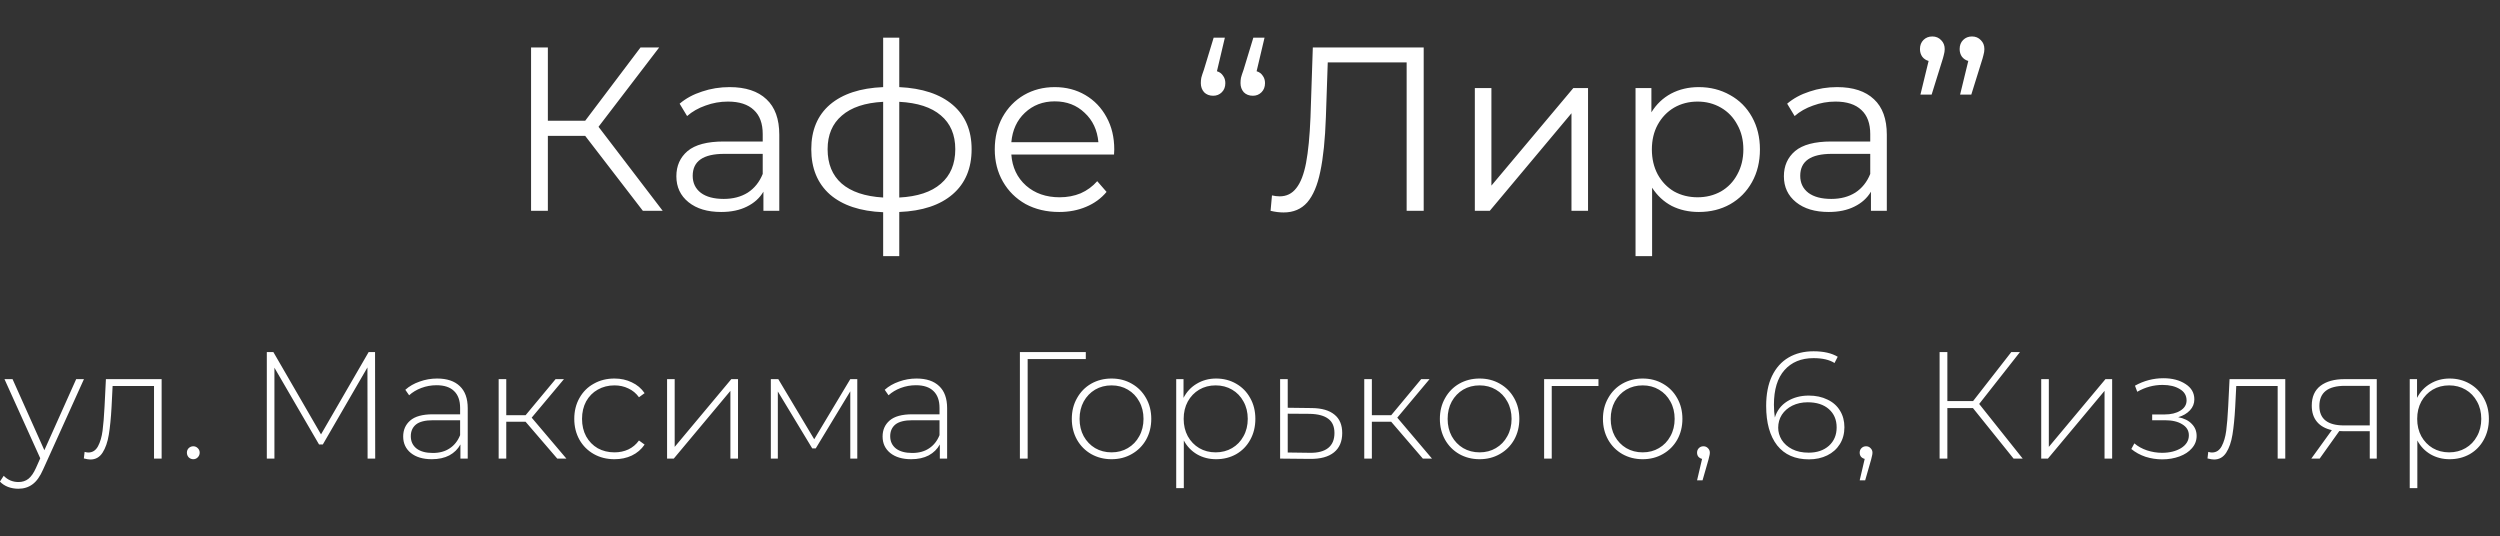
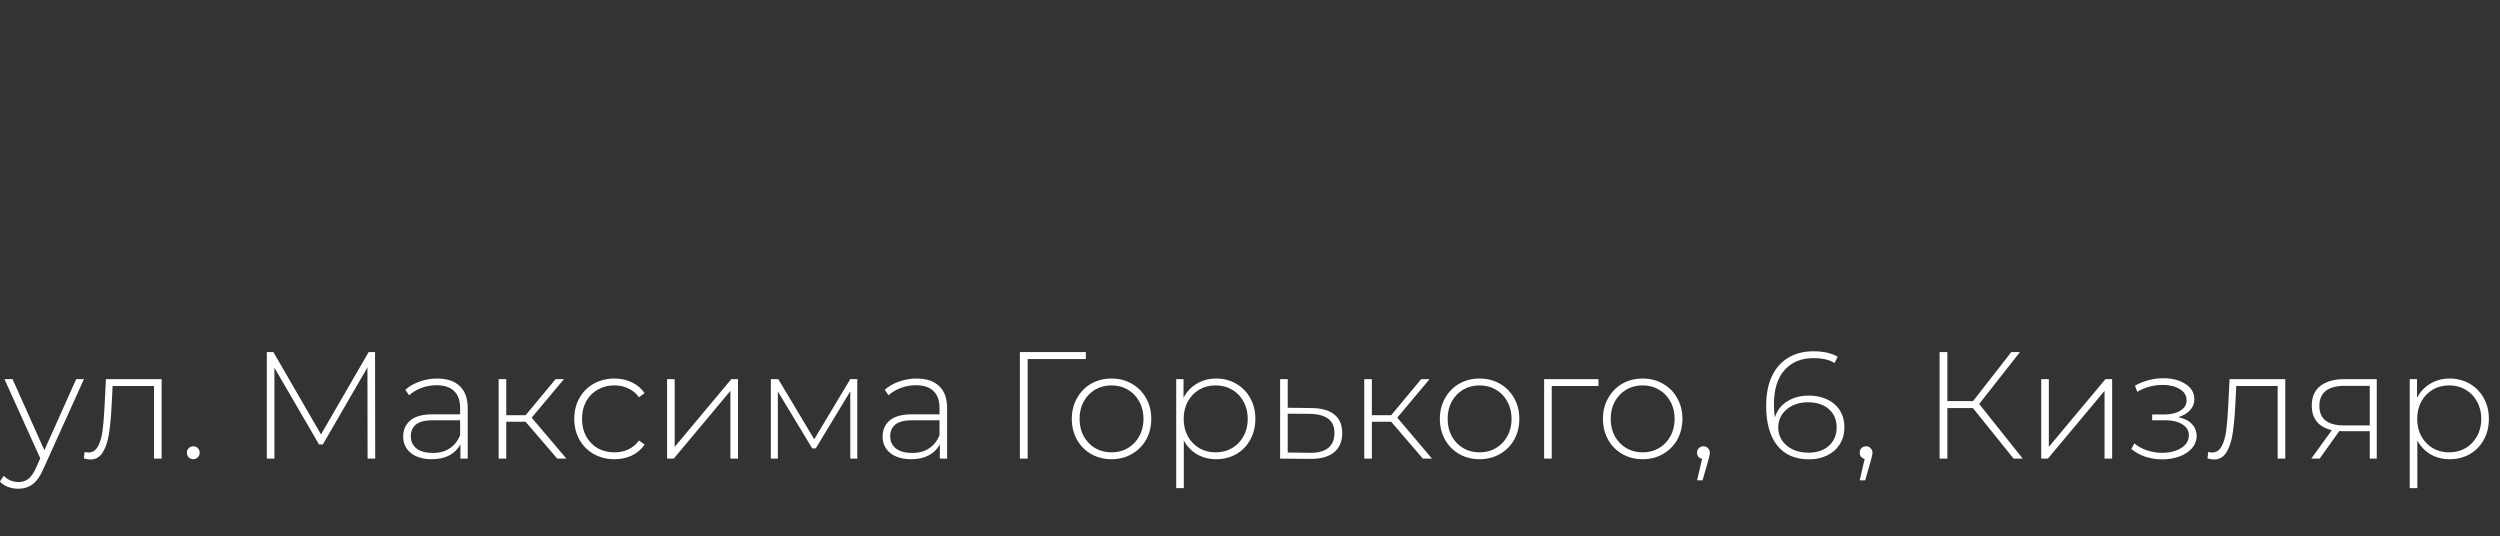
<svg xmlns="http://www.w3.org/2000/svg" width="275" height="59" viewBox="0 0 275 59" fill="none">
  <rect x="0" y="0" width="275" height="59" fill="#333333" stroke="none" />
  <path d="M9.234 41.705L4.746 51.635C4.411 52.405 4.021 52.952 3.574 53.276C3.139 53.599 2.62 53.761 2.017 53.761C1.615 53.761 1.235 53.694 0.878 53.56C0.532 53.426 0.236 53.231 -0.009 52.974L0.409 52.338C0.856 52.796 1.397 53.024 2.034 53.024C2.458 53.024 2.821 52.907 3.122 52.673C3.423 52.438 3.702 52.036 3.959 51.467L4.428 50.412L0.493 41.705H1.381L4.88 49.525L8.38 41.705H9.234ZM17.779 41.705V50.446H16.942V42.459H12.387L12.27 44.786C12.203 45.992 12.102 47.002 11.969 47.817C11.835 48.632 11.606 49.291 11.282 49.793C10.958 50.295 10.512 50.546 9.943 50.546C9.775 50.546 9.535 50.507 9.223 50.429L9.306 49.709C9.485 49.754 9.619 49.776 9.708 49.776C10.177 49.776 10.534 49.547 10.78 49.09C11.025 48.632 11.193 48.062 11.282 47.382C11.371 46.701 11.444 45.813 11.5 44.719L11.65 41.705H17.779ZM21.262 50.513C21.072 50.513 20.905 50.446 20.76 50.312C20.626 50.167 20.559 49.994 20.559 49.793C20.559 49.592 20.626 49.424 20.76 49.291C20.905 49.157 21.072 49.09 21.262 49.09C21.452 49.09 21.614 49.157 21.748 49.291C21.893 49.424 21.965 49.592 21.965 49.793C21.965 49.994 21.893 50.167 21.748 50.312C21.614 50.446 21.452 50.513 21.262 50.513ZM40.435 50.446L40.418 40.416L35.512 48.889H35.093L30.187 40.45V50.446H29.35V38.725H30.07L35.311 47.783L40.552 38.725H41.255L41.272 50.446H40.435ZM48.084 41.638C49.167 41.638 49.999 41.917 50.579 42.476C51.16 43.023 51.45 43.832 51.45 44.904V50.446H50.646V48.889C50.367 49.402 49.96 49.804 49.424 50.094C48.888 50.373 48.246 50.513 47.498 50.513C46.527 50.513 45.757 50.284 45.188 49.826C44.63 49.369 44.35 48.766 44.35 48.018C44.35 47.292 44.607 46.706 45.121 46.26C45.645 45.802 46.477 45.573 47.616 45.573H50.613V44.87C50.613 44.055 50.39 43.436 49.943 43.011C49.508 42.587 48.866 42.375 48.017 42.375C47.437 42.375 46.879 42.476 46.343 42.676C45.818 42.877 45.372 43.145 45.004 43.48L44.585 42.877C45.02 42.487 45.545 42.185 46.159 41.973C46.773 41.75 47.415 41.638 48.084 41.638ZM47.616 49.826C48.341 49.826 48.955 49.659 49.458 49.324C49.971 48.989 50.356 48.504 50.613 47.867V46.226H47.632C46.773 46.226 46.148 46.383 45.757 46.695C45.377 47.008 45.188 47.437 45.188 47.984C45.188 48.554 45.4 49.006 45.824 49.341C46.248 49.664 46.845 49.826 47.616 49.826ZM57.815 46.394H55.689V50.446H54.852V41.705H55.689V45.674H57.815L61.114 41.705H62.035L58.485 45.942L62.303 50.446H61.298L57.815 46.394ZM67.591 50.513C66.742 50.513 65.983 50.323 65.314 49.944C64.644 49.564 64.119 49.039 63.739 48.37C63.36 47.689 63.17 46.924 63.17 46.076C63.17 45.216 63.36 44.451 63.739 43.782C64.119 43.101 64.644 42.576 65.314 42.208C65.983 41.828 66.742 41.638 67.591 41.638C68.294 41.638 68.93 41.778 69.499 42.057C70.08 42.325 70.549 42.721 70.906 43.246L70.287 43.698C69.974 43.263 69.583 42.939 69.114 42.727C68.657 42.504 68.149 42.392 67.591 42.392C66.91 42.392 66.296 42.548 65.749 42.861C65.213 43.162 64.789 43.592 64.476 44.15C64.175 44.708 64.024 45.35 64.024 46.076C64.024 46.801 64.175 47.443 64.476 48.001C64.789 48.559 65.213 48.995 65.749 49.307C66.296 49.609 66.91 49.759 67.591 49.759C68.149 49.759 68.657 49.653 69.114 49.441C69.583 49.218 69.974 48.889 70.287 48.453L70.906 48.905C70.549 49.43 70.08 49.832 69.499 50.111C68.93 50.379 68.294 50.513 67.591 50.513ZM73.378 41.705H74.215V49.157L80.444 41.705H81.181V50.446H80.344V42.995L74.115 50.446H73.378V41.705ZM94.302 41.705V50.446H93.532V43.045L89.731 49.324H89.346L85.562 43.062V50.446H84.792V41.705H85.612L89.564 48.319L93.532 41.705H94.302ZM100.819 41.638C101.902 41.638 102.733 41.917 103.314 42.476C103.894 43.023 104.184 43.832 104.184 44.904V50.446H103.381V48.889C103.102 49.402 102.694 49.804 102.158 50.094C101.623 50.373 100.981 50.513 100.233 50.513C99.262 50.513 98.491 50.284 97.922 49.826C97.364 49.369 97.085 48.766 97.085 48.018C97.085 47.292 97.342 46.706 97.855 46.26C98.38 45.802 99.211 45.573 100.35 45.573H103.347V44.87C103.347 44.055 103.124 43.436 102.677 43.011C102.242 42.587 101.6 42.375 100.752 42.375C100.171 42.375 99.613 42.476 99.078 42.676C98.553 42.877 98.106 43.145 97.738 43.48L97.319 42.877C97.755 42.487 98.279 42.185 98.893 41.973C99.507 41.75 100.149 41.638 100.819 41.638ZM100.35 49.826C101.076 49.826 101.69 49.659 102.192 49.324C102.705 48.989 103.09 48.504 103.347 47.867V46.226H100.367C99.507 46.226 98.882 46.383 98.491 46.695C98.112 47.008 97.922 47.437 97.922 47.984C97.922 48.554 98.134 49.006 98.558 49.341C98.983 49.664 99.58 49.826 100.35 49.826ZM119.438 39.495H113.042V50.446H112.188V38.725H119.438V39.495ZM122.27 50.513C121.444 50.513 120.696 50.323 120.026 49.944C119.367 49.564 118.848 49.039 118.469 48.37C118.089 47.689 117.899 46.924 117.899 46.076C117.899 45.227 118.089 44.468 118.469 43.798C118.848 43.117 119.367 42.587 120.026 42.208C120.696 41.828 121.444 41.638 122.27 41.638C123.096 41.638 123.838 41.828 124.497 42.208C125.166 42.587 125.691 43.117 126.071 43.798C126.45 44.468 126.64 45.227 126.64 46.076C126.64 46.924 126.45 47.689 126.071 48.37C125.691 49.039 125.166 49.564 124.497 49.944C123.838 50.323 123.096 50.513 122.27 50.513ZM122.27 49.759C122.939 49.759 123.537 49.603 124.061 49.291C124.597 48.978 125.016 48.542 125.317 47.984C125.63 47.426 125.786 46.79 125.786 46.076C125.786 45.361 125.63 44.725 125.317 44.167C125.016 43.609 124.597 43.173 124.061 42.861C123.537 42.548 122.939 42.392 122.27 42.392C121.6 42.392 120.997 42.548 120.461 42.861C119.937 43.173 119.518 43.609 119.206 44.167C118.904 44.725 118.753 45.361 118.753 46.076C118.753 46.79 118.904 47.426 119.206 47.984C119.518 48.542 119.937 48.978 120.461 49.291C120.997 49.603 121.6 49.759 122.27 49.759ZM133.77 41.638C134.585 41.638 135.322 41.828 135.98 42.208C136.639 42.587 137.153 43.112 137.521 43.782C137.9 44.451 138.09 45.216 138.09 46.076C138.09 46.935 137.9 47.705 137.521 48.386C137.153 49.056 136.639 49.581 135.98 49.96C135.322 50.329 134.585 50.513 133.77 50.513C133 50.513 132.302 50.334 131.677 49.977C131.052 49.609 130.567 49.101 130.22 48.453V53.694H129.383V41.705H130.187V43.765C130.533 43.095 131.019 42.576 131.644 42.208C132.28 41.828 132.989 41.638 133.77 41.638ZM133.72 49.759C134.39 49.759 134.993 49.603 135.528 49.291C136.064 48.978 136.483 48.542 136.784 47.984C137.097 47.426 137.253 46.79 137.253 46.076C137.253 45.361 137.097 44.725 136.784 44.167C136.483 43.609 136.064 43.173 135.528 42.861C134.993 42.548 134.39 42.392 133.72 42.392C133.05 42.392 132.447 42.548 131.912 42.861C131.387 43.173 130.968 43.609 130.656 44.167C130.354 44.725 130.204 45.361 130.204 46.076C130.204 46.79 130.354 47.426 130.656 47.984C130.968 48.542 131.387 48.978 131.912 49.291C132.447 49.603 133.05 49.759 133.72 49.759ZM144.312 44.887C145.395 44.898 146.221 45.138 146.79 45.607C147.36 46.064 147.644 46.74 147.644 47.633C147.644 48.559 147.343 49.268 146.74 49.759C146.137 50.251 145.261 50.49 144.111 50.479L140.813 50.446V41.705H141.65V44.853L144.312 44.887ZM144.095 49.809C144.976 49.821 145.646 49.642 146.104 49.274C146.562 48.905 146.79 48.358 146.79 47.633C146.79 46.929 146.567 46.41 146.121 46.076C145.674 45.73 144.999 45.545 144.095 45.523L141.65 45.506V49.776L144.095 49.809ZM153.032 46.394H150.905V50.446H150.068V41.705H150.905V45.674H153.032L156.33 41.705H157.251L153.701 45.942L157.519 50.446H156.514L153.032 46.394ZM162.757 50.513C161.931 50.513 161.183 50.323 160.513 49.944C159.854 49.564 159.335 49.039 158.956 48.37C158.576 47.689 158.386 46.924 158.386 46.076C158.386 45.227 158.576 44.468 158.956 43.798C159.335 43.117 159.854 42.587 160.513 42.208C161.183 41.828 161.931 41.638 162.757 41.638C163.583 41.638 164.325 41.828 164.984 42.208C165.653 42.587 166.178 43.117 166.558 43.798C166.937 44.468 167.127 45.227 167.127 46.076C167.127 46.924 166.937 47.689 166.558 48.37C166.178 49.039 165.653 49.564 164.984 49.944C164.325 50.323 163.583 50.513 162.757 50.513ZM162.757 49.759C163.426 49.759 164.024 49.603 164.548 49.291C165.084 48.978 165.503 48.542 165.804 47.984C166.117 47.426 166.273 46.79 166.273 46.076C166.273 45.361 166.117 44.725 165.804 44.167C165.503 43.609 165.084 43.173 164.548 42.861C164.024 42.548 163.426 42.392 162.757 42.392C162.087 42.392 161.484 42.548 160.948 42.861C160.424 43.173 160.005 43.609 159.692 44.167C159.391 44.725 159.24 45.361 159.24 46.076C159.24 46.79 159.391 47.426 159.692 47.984C160.005 48.542 160.424 48.978 160.948 49.291C161.484 49.603 162.087 49.759 162.757 49.759ZM175.831 42.459H170.691V50.446H169.853V41.705H175.831V42.459ZM180.695 50.513C179.868 50.513 179.121 50.323 178.451 49.944C177.792 49.564 177.273 49.039 176.894 48.37C176.514 47.689 176.324 46.924 176.324 46.076C176.324 45.227 176.514 44.468 176.894 43.798C177.273 43.117 177.792 42.587 178.451 42.208C179.121 41.828 179.868 41.638 180.695 41.638C181.521 41.638 182.263 41.828 182.921 42.208C183.591 42.587 184.116 43.117 184.495 43.798C184.875 44.468 185.065 45.227 185.065 46.076C185.065 46.924 184.875 47.689 184.495 48.37C184.116 49.039 183.591 49.564 182.921 49.944C182.263 50.323 181.521 50.513 180.695 50.513ZM180.695 49.759C181.364 49.759 181.961 49.603 182.486 49.291C183.022 48.978 183.441 48.542 183.742 47.984C184.055 47.426 184.211 46.79 184.211 46.076C184.211 45.361 184.055 44.725 183.742 44.167C183.441 43.609 183.022 43.173 182.486 42.861C181.961 42.548 181.364 42.392 180.695 42.392C180.025 42.392 179.422 42.548 178.886 42.861C178.361 43.173 177.943 43.609 177.63 44.167C177.329 44.725 177.178 45.361 177.178 46.076C177.178 46.79 177.329 47.426 177.63 47.984C177.943 48.542 178.361 48.978 178.886 49.291C179.422 49.603 180.025 49.759 180.695 49.759ZM187.379 49.09C187.58 49.09 187.748 49.162 187.882 49.307C188.016 49.441 188.083 49.603 188.083 49.793C188.083 49.904 188.066 50.022 188.032 50.144C188.01 50.267 187.977 50.407 187.932 50.563L187.279 52.84H186.676L187.229 50.479C187.061 50.435 186.927 50.356 186.827 50.245C186.726 50.122 186.676 49.971 186.676 49.793C186.676 49.592 186.743 49.424 186.877 49.291C187.011 49.157 187.178 49.09 187.379 49.09ZM198.967 43.514C199.737 43.514 200.418 43.659 201.01 43.949C201.612 44.228 202.076 44.636 202.399 45.171C202.723 45.696 202.885 46.304 202.885 46.996C202.885 47.7 202.718 48.319 202.383 48.855C202.048 49.391 201.585 49.804 200.993 50.094C200.401 50.384 199.732 50.529 198.984 50.529C197.465 50.529 196.299 50.016 195.484 48.989C194.68 47.951 194.278 46.505 194.278 44.652C194.278 43.357 194.491 42.264 194.915 41.37C195.35 40.466 195.958 39.785 196.74 39.328C197.521 38.87 198.437 38.641 199.486 38.641C200.591 38.641 201.478 38.842 202.148 39.244L201.797 39.931C201.238 39.573 200.468 39.395 199.486 39.395C198.135 39.395 197.069 39.836 196.288 40.717C195.518 41.588 195.132 42.855 195.132 44.518C195.132 45.032 195.166 45.501 195.233 45.925C195.467 45.166 195.919 44.574 196.589 44.15C197.27 43.726 198.063 43.514 198.967 43.514ZM198.95 49.793C199.865 49.793 200.608 49.542 201.177 49.039C201.746 48.526 202.031 47.85 202.031 47.013C202.031 46.176 201.746 45.506 201.177 45.004C200.608 44.502 199.832 44.251 198.85 44.251C198.225 44.251 197.661 44.373 197.158 44.619C196.667 44.864 196.282 45.199 196.003 45.623C195.735 46.048 195.601 46.522 195.601 47.047C195.601 47.516 195.73 47.962 195.986 48.386C196.254 48.81 196.639 49.151 197.142 49.408C197.644 49.664 198.247 49.793 198.95 49.793ZM205.268 49.09C205.469 49.09 205.637 49.162 205.77 49.307C205.904 49.441 205.971 49.603 205.971 49.793C205.971 49.904 205.955 50.022 205.921 50.144C205.899 50.267 205.865 50.407 205.821 50.563L205.168 52.84H204.565L205.117 50.479C204.95 50.435 204.816 50.356 204.716 50.245C204.615 50.122 204.565 49.971 204.565 49.793C204.565 49.592 204.632 49.424 204.766 49.291C204.9 49.157 205.067 49.09 205.268 49.09ZM217.023 44.887H214.21V50.446H213.356V38.725H214.21V44.117H217.04L221.243 38.725H222.197L217.71 44.435L222.498 50.446H221.494L217.023 44.887ZM224.534 41.705H225.371V49.157L231.6 41.705H232.336V50.446H231.499V42.995L225.27 50.446H224.534V41.705ZM239.603 45.891C240.25 46.014 240.747 46.26 241.093 46.628C241.45 46.985 241.629 47.426 241.629 47.951C241.629 48.464 241.456 48.916 241.109 49.307C240.775 49.698 240.317 49.999 239.736 50.211C239.156 50.423 238.525 50.529 237.844 50.529C237.219 50.529 236.605 50.435 236.003 50.245C235.411 50.044 234.892 49.759 234.445 49.391L234.78 48.771C235.171 49.106 235.634 49.363 236.17 49.542C236.717 49.72 237.269 49.809 237.828 49.809C238.654 49.809 239.351 49.636 239.921 49.291C240.49 48.933 240.775 48.464 240.775 47.884C240.775 47.37 240.535 46.969 240.055 46.678C239.586 46.377 238.949 46.226 238.146 46.226H236.739V45.59H238.112C238.816 45.59 239.39 45.45 239.837 45.171C240.295 44.892 240.523 44.518 240.523 44.05C240.523 43.502 240.272 43.084 239.77 42.794C239.279 42.492 238.648 42.342 237.878 42.342C236.896 42.342 235.969 42.593 235.098 43.095L234.847 42.425C235.829 41.878 236.873 41.605 237.978 41.605C238.949 41.605 239.759 41.817 240.406 42.241C241.054 42.654 241.377 43.218 241.377 43.932C241.377 44.39 241.216 44.792 240.892 45.138C240.568 45.484 240.138 45.735 239.603 45.891ZM251.38 41.705V50.446H250.543V42.459H245.988L245.871 44.786C245.804 45.992 245.704 47.002 245.57 47.817C245.436 48.632 245.207 49.291 244.883 49.793C244.559 50.295 244.113 50.546 243.544 50.546C243.376 50.546 243.136 50.507 242.824 50.429L242.907 49.709C243.086 49.754 243.22 49.776 243.309 49.776C243.778 49.776 244.135 49.547 244.381 49.09C244.626 48.632 244.794 48.062 244.883 47.382C244.972 46.701 245.045 45.813 245.101 44.719L245.251 41.705H251.38ZM261.443 41.705V50.446H260.673V47.432H257.76C257.559 47.432 257.414 47.426 257.324 47.415L255.164 50.446H254.243L256.504 47.315C255.79 47.158 255.243 46.851 254.863 46.394C254.483 45.936 254.294 45.344 254.294 44.619C254.294 43.659 254.612 42.933 255.248 42.442C255.896 41.951 256.777 41.705 257.894 41.705H261.443ZM255.131 44.652C255.131 46.081 256.035 46.796 257.843 46.796H260.673V42.442H257.944C256.069 42.442 255.131 43.179 255.131 44.652ZM269.457 41.638C270.272 41.638 271.009 41.828 271.667 42.208C272.326 42.587 272.839 43.112 273.208 43.782C273.587 44.451 273.777 45.216 273.777 46.076C273.777 46.935 273.587 47.705 273.208 48.386C272.839 49.056 272.326 49.581 271.667 49.96C271.009 50.329 270.272 50.513 269.457 50.513C268.687 50.513 267.989 50.334 267.364 49.977C266.739 49.609 266.253 49.101 265.907 48.453V53.694H265.07V41.705H265.874V43.765C266.22 43.095 266.705 42.576 267.331 42.208C267.967 41.828 268.676 41.638 269.457 41.638ZM269.407 49.759C270.077 49.759 270.679 49.603 271.215 49.291C271.751 48.978 272.17 48.542 272.471 47.984C272.784 47.426 272.94 46.79 272.94 46.076C272.94 45.361 272.784 44.725 272.471 44.167C272.17 43.609 271.751 43.173 271.215 42.861C270.679 42.548 270.077 42.392 269.407 42.392C268.737 42.392 268.134 42.548 267.598 42.861C267.074 43.173 266.655 43.609 266.343 44.167C266.041 44.725 265.891 45.361 265.891 46.076C265.891 46.79 266.041 47.426 266.343 47.984C266.655 48.542 267.074 48.978 267.598 49.291C268.134 49.603 268.737 49.759 269.407 49.759Z" fill="white" />
-   <path d="M64.373 14.948H60.265V23.19H58.417V5.218H60.265V13.28H64.373L70.458 5.218H72.512L65.837 13.947L72.897 23.19H70.715L64.373 14.948ZM80.253 9.582C82.016 9.582 83.368 10.027 84.31 10.918C85.251 11.79 85.722 13.091 85.722 14.82V23.19H83.976V21.085C83.565 21.786 82.958 22.334 82.153 22.728C81.366 23.122 80.424 23.318 79.329 23.318C77.823 23.318 76.625 22.959 75.735 22.24C74.844 21.521 74.4 20.571 74.4 19.39C74.4 18.243 74.81 17.319 75.632 16.617C76.471 15.915 77.797 15.565 79.611 15.565H83.899V14.743C83.899 13.579 83.574 12.698 82.923 12.099C82.273 11.482 81.323 11.174 80.073 11.174C79.218 11.174 78.396 11.32 77.609 11.611C76.822 11.885 76.145 12.27 75.581 12.766L74.759 11.405C75.444 10.823 76.265 10.378 77.224 10.07C78.182 9.745 79.192 9.582 80.253 9.582ZM79.611 21.881C80.638 21.881 81.52 21.649 82.256 21.187C82.992 20.708 83.54 20.023 83.899 19.133V16.925H79.663C77.352 16.925 76.197 17.73 76.197 19.339C76.197 20.126 76.496 20.751 77.095 21.213C77.694 21.658 78.533 21.881 79.611 21.881ZM106.878 16.412C106.878 18.517 106.185 20.169 104.798 21.367C103.412 22.565 101.452 23.216 98.919 23.318V28.171H97.147V23.344C94.631 23.241 92.68 22.591 91.293 21.393C89.924 20.177 89.24 18.517 89.24 16.412C89.24 14.324 89.924 12.689 91.293 11.508C92.68 10.327 94.631 9.685 97.147 9.582V4.14H98.919V9.582C101.452 9.702 103.412 10.353 104.798 11.534C106.185 12.715 106.878 14.341 106.878 16.412ZM91.037 16.412C91.037 18.021 91.55 19.279 92.577 20.186C93.621 21.093 95.145 21.607 97.147 21.727V11.2C95.162 11.303 93.647 11.808 92.603 12.715C91.559 13.605 91.037 14.837 91.037 16.412ZM98.919 21.727C100.921 21.624 102.445 21.119 103.489 20.212C104.55 19.305 105.081 18.038 105.081 16.412C105.081 14.82 104.55 13.579 103.489 12.689C102.445 11.799 100.921 11.303 98.919 11.2V21.727ZM122.543 17.002H111.247C111.349 18.406 111.888 19.544 112.864 20.417C113.84 21.273 115.072 21.701 116.561 21.701C117.4 21.701 118.17 21.555 118.872 21.264C119.574 20.956 120.181 20.511 120.695 19.929L121.722 21.11C121.123 21.829 120.369 22.377 119.462 22.753C118.572 23.13 117.588 23.318 116.51 23.318C115.123 23.318 113.891 23.027 112.813 22.445C111.751 21.846 110.921 21.025 110.322 19.981C109.723 18.936 109.424 17.756 109.424 16.438C109.424 15.12 109.706 13.939 110.271 12.895C110.853 11.85 111.64 11.037 112.633 10.455C113.643 9.873 114.772 9.582 116.022 9.582C117.271 9.582 118.393 9.873 119.385 10.455C120.378 11.037 121.157 11.85 121.722 12.895C122.287 13.921 122.569 15.102 122.569 16.438L122.543 17.002ZM116.022 11.149C114.721 11.149 113.626 11.568 112.736 12.407C111.863 13.228 111.366 14.307 111.247 15.642H120.823C120.703 14.307 120.198 13.228 119.308 12.407C118.435 11.568 117.34 11.149 116.022 11.149ZM133.863 7.837C134.154 7.922 134.376 8.085 134.53 8.324C134.701 8.547 134.787 8.821 134.787 9.146C134.787 9.557 134.659 9.891 134.402 10.147C134.145 10.404 133.828 10.533 133.452 10.533C133.041 10.533 132.707 10.404 132.451 10.147C132.211 9.873 132.091 9.54 132.091 9.146C132.091 8.941 132.108 8.744 132.142 8.556C132.194 8.35 132.288 8.059 132.425 7.683L133.503 4.14H134.736L133.863 7.837ZM138.227 7.837C138.518 7.922 138.741 8.085 138.895 8.324C139.066 8.547 139.152 8.821 139.152 9.146C139.152 9.557 139.023 9.891 138.766 10.147C138.51 10.404 138.193 10.533 137.817 10.533C137.406 10.533 137.072 10.404 136.815 10.147C136.576 9.873 136.456 9.54 136.456 9.146C136.456 8.941 136.473 8.744 136.507 8.556C136.558 8.35 136.653 8.059 136.79 7.683L137.868 4.14H139.1L138.227 7.837ZM156.606 5.218V23.19H154.731V6.861H146.053L145.848 12.869C145.762 15.351 145.557 17.353 145.232 18.877C144.924 20.383 144.444 21.512 143.794 22.266C143.144 23.002 142.279 23.37 141.201 23.37C140.739 23.37 140.26 23.31 139.763 23.19L139.917 21.495C140.208 21.564 140.491 21.598 140.764 21.598C141.518 21.598 142.125 21.299 142.587 20.7C143.067 20.101 143.426 19.176 143.666 17.927C143.905 16.66 144.068 14.991 144.153 12.92L144.41 5.218H156.606ZM162.232 9.685H164.055V20.417L173.067 9.685H174.684V23.19H172.862V12.458L163.875 23.19H162.232V9.685ZM186.866 9.582C188.133 9.582 189.28 9.873 190.307 10.455C191.334 11.02 192.138 11.825 192.72 12.869C193.302 13.913 193.593 15.102 193.593 16.438C193.593 17.79 193.302 18.988 192.72 20.032C192.138 21.076 191.334 21.889 190.307 22.471C189.297 23.036 188.15 23.318 186.866 23.318C185.771 23.318 184.778 23.096 183.888 22.651C183.015 22.189 182.296 21.521 181.731 20.648V28.171H179.909V9.685H181.654V12.355C182.202 11.465 182.921 10.781 183.811 10.301C184.718 9.822 185.737 9.582 186.866 9.582ZM186.738 21.701C187.679 21.701 188.535 21.487 189.305 21.059C190.076 20.614 190.675 19.989 191.103 19.185C191.548 18.38 191.77 17.465 191.77 16.438C191.77 15.411 191.548 14.503 191.103 13.716C190.675 12.912 190.076 12.287 189.305 11.842C188.535 11.397 187.679 11.174 186.738 11.174C185.779 11.174 184.915 11.397 184.145 11.842C183.392 12.287 182.793 12.912 182.348 13.716C181.92 14.503 181.706 15.411 181.706 16.438C181.706 17.465 181.92 18.38 182.348 19.185C182.793 19.989 183.392 20.614 184.145 21.059C184.915 21.487 185.779 21.701 186.738 21.701ZM202.081 9.582C203.844 9.582 205.197 10.027 206.138 10.918C207.079 11.79 207.55 13.091 207.55 14.82V23.19H205.804V21.085C205.393 21.786 204.786 22.334 203.981 22.728C203.194 23.122 202.253 23.318 201.157 23.318C199.651 23.318 198.453 22.959 197.563 22.24C196.673 21.521 196.228 20.571 196.228 19.39C196.228 18.243 196.638 17.319 197.46 16.617C198.299 15.915 199.625 15.565 201.44 15.565H205.727V14.743C205.727 13.579 205.402 12.698 204.752 12.099C204.101 11.482 203.151 11.174 201.902 11.174C201.046 11.174 200.224 11.32 199.437 11.611C198.65 11.885 197.973 12.27 197.409 12.766L196.587 11.405C197.272 10.823 198.093 10.378 199.052 10.07C200.01 9.745 201.02 9.582 202.081 9.582ZM201.44 21.881C202.467 21.881 203.348 21.649 204.084 21.187C204.82 20.708 205.368 20.023 205.727 19.133V16.925H201.491C199.18 16.925 198.025 17.73 198.025 19.339C198.025 20.126 198.324 20.751 198.923 21.213C199.523 21.658 200.361 21.881 201.44 21.881ZM212.557 4.011C212.95 4.011 213.276 4.148 213.532 4.422C213.789 4.679 213.918 5.004 213.918 5.398C213.918 5.603 213.883 5.825 213.815 6.065C213.763 6.288 213.686 6.553 213.584 6.861L212.48 10.404H211.247L212.146 6.707C211.855 6.621 211.624 6.467 211.453 6.245C211.282 6.005 211.196 5.723 211.196 5.398C211.196 4.987 211.324 4.653 211.581 4.396C211.838 4.14 212.163 4.011 212.557 4.011ZM216.921 4.011C217.315 4.011 217.64 4.148 217.897 4.422C218.154 4.679 218.282 5.004 218.282 5.398C218.282 5.603 218.248 5.825 218.179 6.065C218.128 6.288 218.051 6.553 217.948 6.861L216.844 10.404H215.612L216.511 6.707C216.22 6.621 215.989 6.467 215.817 6.245C215.646 6.005 215.561 5.723 215.561 5.398C215.561 4.987 215.689 4.653 215.946 4.396C216.203 4.14 216.528 4.011 216.921 4.011Z" fill="white" />
</svg>